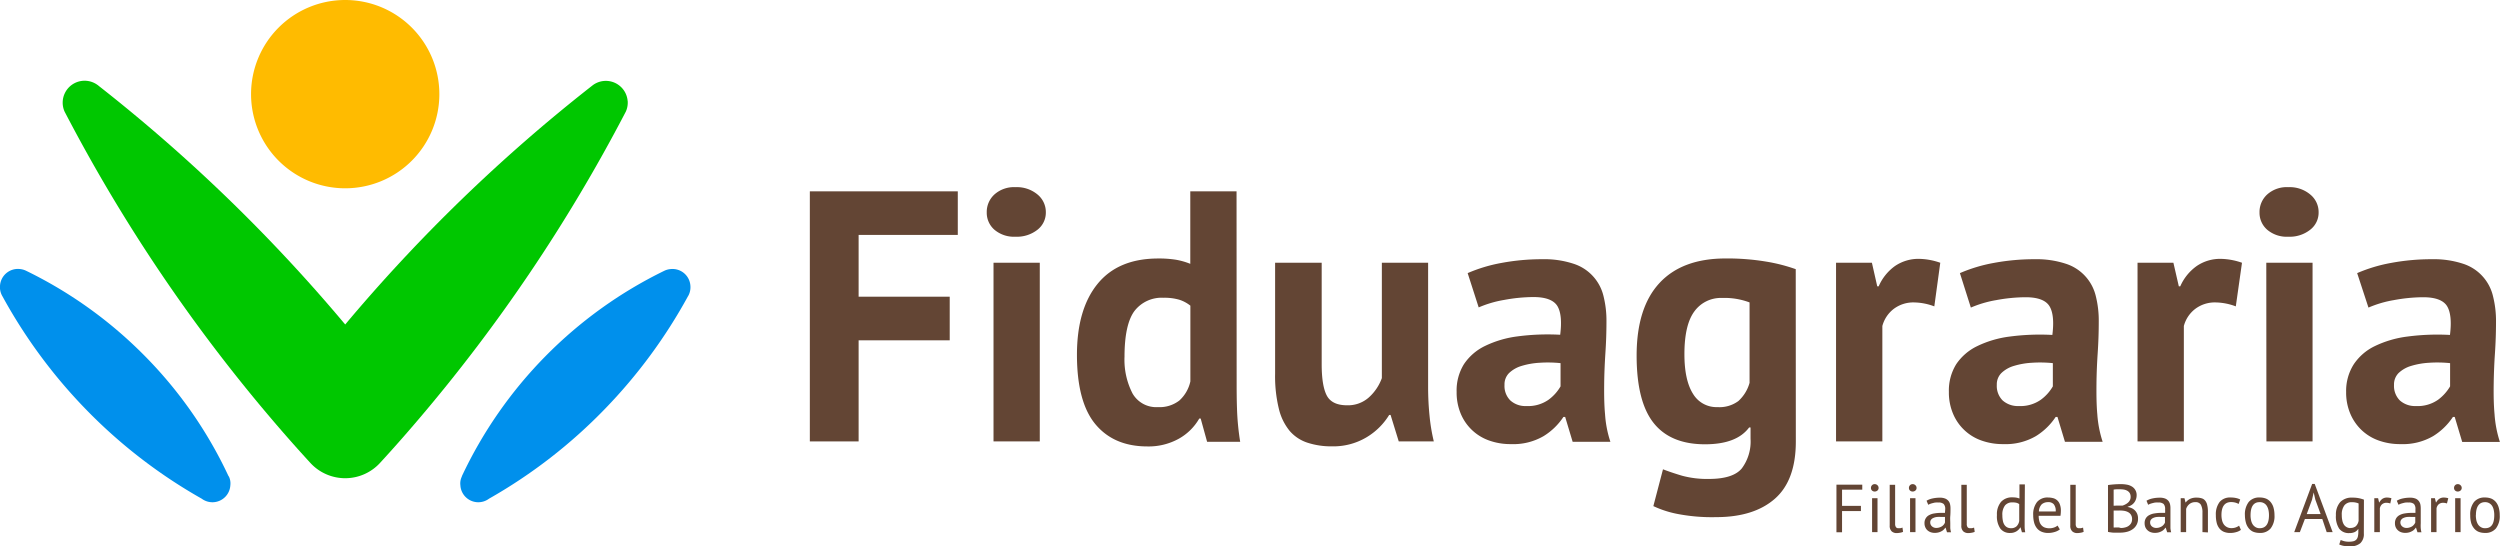
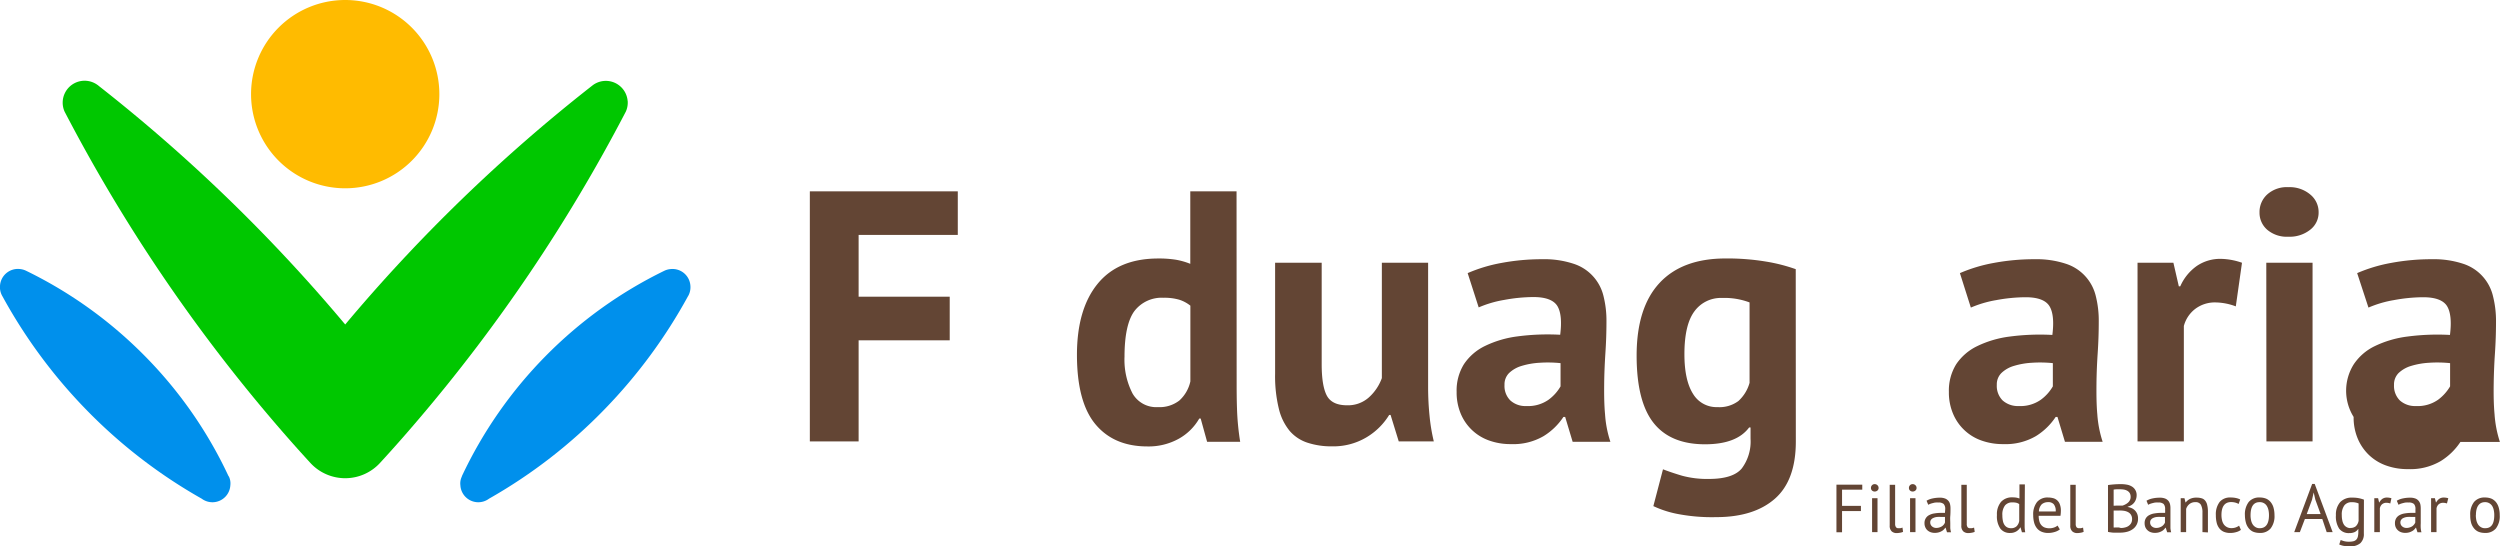
<svg xmlns="http://www.w3.org/2000/svg" viewBox="0 0 557.64 121.9">
  <defs>
    <style>.cls-1{fill:#634534;}.cls-2{fill:#fb0;}.cls-3{fill:#00c700;}.cls-4{fill:#0090ec;}</style>
  </defs>
  <g id="Capa_2" data-name="Capa 2">
    <g id="Capa_1-2" data-name="Capa 1">
      <path class="cls-1" d="M180.64,42.68h33V52.4H191.52V66.18h20.32v9.73H191.52V98.46H180.64Z" />
-       <path class="cls-1" d="M220.1,47.38a5.27,5.27,0,0,1,1.71-4,6.54,6.54,0,0,1,4.72-1.63,7.17,7.17,0,0,1,4.89,1.63,5.08,5.08,0,0,1,1.86,4,4.82,4.82,0,0,1-1.86,3.86,7.39,7.39,0,0,1-4.89,1.56,6.74,6.74,0,0,1-4.72-1.56A5,5,0,0,1,220.1,47.38Zm1.51,11.23h10.32V98.46H221.61Z" />
      <path class="cls-1" d="M275.84,84.43c0,2.24,0,4.47.08,6.7a57.18,57.18,0,0,0,.71,7.41h-7.38l-1.43-5.18h-.32a12,12,0,0,1-4.56,4.5,13.9,13.9,0,0,1-7,1.72q-7.47,0-11.59-4.94t-4.13-15.47q0-10.2,4.6-15.85t13.5-5.66a23.71,23.71,0,0,1,4,.28,15.84,15.84,0,0,1,3.18.91V42.68h10.32Zm-17.55,6.38a7.2,7.2,0,0,0,4.77-1.47,8.07,8.07,0,0,0,2.46-4.27V68.18a7.81,7.81,0,0,0-2.46-1.32,11.71,11.71,0,0,0-3.5-.44,7.65,7.65,0,0,0-6.55,3q-2.17,3-2.18,10.12a16.42,16.42,0,0,0,1.78,8.21A6.09,6.09,0,0,0,258.29,90.81Z" />
      <path class="cls-1" d="M294.81,58.61V81.25c0,3.24.39,5.58,1.15,7s2.27,2.15,4.49,2.15a7,7,0,0,0,4.88-1.75,10.65,10.65,0,0,0,2.9-4.31V58.61h10.32V86.35c0,2.18.11,4.31.32,6.41a40.75,40.75,0,0,0,.95,5.7H312l-1.82-5.9h-.32a14.8,14.8,0,0,1-5.08,5,14.45,14.45,0,0,1-7.7,2,17,17,0,0,1-5.4-.8,8.87,8.87,0,0,1-4-2.63,12.22,12.22,0,0,1-2.42-4.94,30.54,30.54,0,0,1-.84-7.81V58.61Z" />
      <path class="cls-1" d="M327.37,60.92a34.2,34.2,0,0,1,7.54-2.27,49.13,49.13,0,0,1,9.13-.83,20.79,20.79,0,0,1,6.91,1A10,10,0,0,1,357.66,66a22.56,22.56,0,0,1,.67,5.74q0,3.51-.24,7.06c-.15,2.36-.25,4.69-.27,7s0,4.5.2,6.65a24.44,24.44,0,0,0,1.19,6.1h-8.42L349.12,93h-.39a14.21,14.21,0,0,1-4.41,4.27,13.38,13.38,0,0,1-7.27,1.79,14.06,14.06,0,0,1-5-.84,10.69,10.69,0,0,1-6.27-6.06,12.28,12.28,0,0,1-.87-4.74,11.14,11.14,0,0,1,1.62-6.17,11.81,11.81,0,0,1,4.69-4.07,23.41,23.41,0,0,1,7.3-2.15,51.4,51.4,0,0,1,9.49-.36q.56-4.45-.63-6.41c-.8-1.3-2.57-2-5.32-2a36.53,36.53,0,0,0-6.55.64,24.53,24.53,0,0,0-5.68,1.67Zm13.1,29.65a7.92,7.92,0,0,0,4.92-1.39,9.69,9.69,0,0,0,2.7-3V81a27.78,27.78,0,0,0-4.72-.08,16.92,16.92,0,0,0-4,.71,6.82,6.82,0,0,0-2.78,1.6,3.56,3.56,0,0,0-1,2.63,4.52,4.52,0,0,0,1.31,3.47A5,5,0,0,0,340.47,90.57Z" />
      <path class="cls-1" d="M400.57,98.46q0,8.69-4.68,12.79t-13.1,4.1a40.17,40.17,0,0,1-9-.79,22.81,22.81,0,0,1-5-1.67l2.15-8.21c1.21.47,2.63.95,4.24,1.43a21.41,21.41,0,0,0,6,.72c3.6,0,6.05-.79,7.34-2.35a10,10,0,0,0,1.95-6.58V95.35h-.32q-2.78,3.75-9.84,3.75-7.71,0-11.48-4.78t-3.77-15q0-10.67,5.08-16.17t14.77-5.5a52.75,52.75,0,0,1,9.09.71,37.94,37.94,0,0,1,6.55,1.68ZM383.1,90.81a7.1,7.1,0,0,0,4.65-1.35,8.59,8.59,0,0,0,2.5-4.07V67.46a15.81,15.81,0,0,0-6.11-1,7.29,7.29,0,0,0-6.2,3q-2.22,3-2.22,9.53,0,5.81,1.91,8.84A6.09,6.09,0,0,0,383.1,90.81Z" />
-       <path class="cls-1" d="M431.46,68.34a13.26,13.26,0,0,0-4.45-.88,7.26,7.26,0,0,0-4.64,1.47,7.09,7.09,0,0,0-2.5,3.79V98.46H409.54V58.61h8l1.19,5.26h.32a10.9,10.9,0,0,1,3.65-4.54,9.29,9.29,0,0,1,5.4-1.59,15.1,15.1,0,0,1,4.69.87Z" />
      <path class="cls-1" d="M437.17,60.92a34.46,34.46,0,0,1,7.55-2.27,49.05,49.05,0,0,1,9.13-.83,20.84,20.84,0,0,1,6.91,1A10,10,0,0,1,467.47,66a22.56,22.56,0,0,1,.67,5.74q0,3.51-.24,7.06c-.16,2.36-.25,4.69-.27,7s0,4.5.19,6.65a25.37,25.37,0,0,0,1.19,6.1H460.6L458.93,93h-.4a14.28,14.28,0,0,1-4.4,4.27,13.38,13.38,0,0,1-7.27,1.79,14.06,14.06,0,0,1-5-.84,10.69,10.69,0,0,1-6.27-6.06,12.1,12.1,0,0,1-.88-4.74,11.14,11.14,0,0,1,1.63-6.17A11.81,11.81,0,0,1,441,77.22a23.33,23.33,0,0,1,7.3-2.15,51.4,51.4,0,0,1,9.49-.36q.56-4.45-.64-6.41c-.79-1.3-2.56-2-5.32-2a36.71,36.71,0,0,0-6.55.64,24.59,24.59,0,0,0-5.67,1.67Zm13.11,29.65a7.92,7.92,0,0,0,4.92-1.39,9.69,9.69,0,0,0,2.7-3V81a27.9,27.9,0,0,0-4.73-.08,17.11,17.11,0,0,0-4,.71,6.78,6.78,0,0,0-2.77,1.6,3.57,3.57,0,0,0-1,2.63,4.56,4.56,0,0,0,1.31,3.47A5.09,5.09,0,0,0,450.28,90.57Z" />
      <path class="cls-1" d="M498.71,68.34a13.26,13.26,0,0,0-4.45-.88,7.26,7.26,0,0,0-4.64,1.47,7.09,7.09,0,0,0-2.5,3.79V98.46H476.79V58.61h8L486,63.87h.32A10.9,10.9,0,0,1,490,59.33a9.29,9.29,0,0,1,5.4-1.59,15.1,15.1,0,0,1,4.69.87Z" />
      <path class="cls-1" d="M504,47.38a5.27,5.27,0,0,1,1.71-4,6.53,6.53,0,0,1,4.72-1.63,7.12,7.12,0,0,1,4.88,1.63,5.06,5.06,0,0,1,1.87,4,4.8,4.8,0,0,1-1.87,3.86,7.35,7.35,0,0,1-4.88,1.56,6.72,6.72,0,0,1-4.72-1.56A5,5,0,0,1,504,47.38Zm1.51,11.23h10.32V98.46H505.54Z" />
-       <path class="cls-1" d="M525.78,60.92a34.46,34.46,0,0,1,7.55-2.27,49.05,49.05,0,0,1,9.13-.83,20.84,20.84,0,0,1,6.91,1,10,10,0,0,1,6.7,7.21,22.54,22.54,0,0,1,.68,5.74q0,3.51-.24,7.06c-.16,2.36-.25,4.69-.28,7s0,4.5.2,6.65a25.37,25.37,0,0,0,1.19,6.1h-8.41L547.54,93h-.4a14.28,14.28,0,0,1-4.4,4.27,13.41,13.41,0,0,1-7.27,1.79,14.06,14.06,0,0,1-5-.84,10.73,10.73,0,0,1-3.81-2.39,10.87,10.87,0,0,1-2.46-3.67,12.1,12.1,0,0,1-.88-4.74A11.06,11.06,0,0,1,525,81.29a11.78,11.78,0,0,1,4.68-4.07,23.47,23.47,0,0,1,7.31-2.15,51.37,51.37,0,0,1,9.49-.36q.55-4.45-.64-6.41c-.79-1.3-2.57-2-5.32-2a36.62,36.62,0,0,0-6.55.64,24.59,24.59,0,0,0-5.67,1.67Zm13.1,29.65a7.93,7.93,0,0,0,4.93-1.39,10,10,0,0,0,2.7-3V81a27.9,27.9,0,0,0-4.73-.08,17,17,0,0,0-4,.71,6.89,6.89,0,0,0-2.78,1.6,3.6,3.6,0,0,0-1,2.63,4.56,4.56,0,0,0,1.31,3.47A5.08,5.08,0,0,0,538.88,90.57Z" />
+       <path class="cls-1" d="M525.78,60.92a34.46,34.46,0,0,1,7.55-2.27,49.05,49.05,0,0,1,9.13-.83,20.84,20.84,0,0,1,6.91,1,10,10,0,0,1,6.7,7.21,22.54,22.54,0,0,1,.68,5.74q0,3.51-.24,7.06c-.16,2.36-.25,4.69-.28,7s0,4.5.2,6.65a25.37,25.37,0,0,0,1.19,6.1h-8.41h-.4a14.28,14.28,0,0,1-4.4,4.27,13.41,13.41,0,0,1-7.27,1.79,14.06,14.06,0,0,1-5-.84,10.73,10.73,0,0,1-3.81-2.39,10.87,10.87,0,0,1-2.46-3.67,12.1,12.1,0,0,1-.88-4.74A11.06,11.06,0,0,1,525,81.29a11.78,11.78,0,0,1,4.68-4.07,23.47,23.47,0,0,1,7.31-2.15,51.37,51.37,0,0,1,9.49-.36q.55-4.45-.64-6.41c-.79-1.3-2.57-2-5.32-2a36.62,36.62,0,0,0-6.55.64,24.59,24.59,0,0,0-5.67,1.67Zm13.1,29.65a7.93,7.93,0,0,0,4.93-1.39,10,10,0,0,0,2.7-3V81a27.9,27.9,0,0,0-4.73-.08,17,17,0,0,0-4,.71,6.89,6.89,0,0,0-2.78,1.6,3.6,3.6,0,0,0-1,2.63,4.56,4.56,0,0,0,1.31,3.47A5.08,5.08,0,0,0,538.88,90.57Z" />
      <path class="cls-1" d="M409.63,108.11h5.76v1.12h-4.51v3.61h4.21V114h-4.21v4.73h-1.25Z" />
      <path class="cls-1" d="M417.33,108.84a.81.81,0,0,1,.23-.6.79.79,0,0,1,.6-.25.84.84,0,0,1,.62.25.79.79,0,0,1,.25.6.72.72,0,0,1-.25.57.91.91,0,0,1-.62.23.85.85,0,0,1-.6-.23A.74.74,0,0,1,417.33,108.84Zm.25,2.29h1.21v7.56h-1.21Z" />
      <path class="cls-1" d="M422.72,116.83a1.22,1.22,0,0,0,.19.76.62.62,0,0,0,.51.23l.42,0a2.39,2.39,0,0,0,.52-.14l.13.95a2.45,2.45,0,0,1-.67.2,4.57,4.57,0,0,1-.75.08,1.64,1.64,0,0,1-1.12-.39,1.68,1.68,0,0,1-.44-1.31v-9.07h1.21Z" />
      <path class="cls-1" d="M425.8,108.84a.81.81,0,0,1,.23-.6.79.79,0,0,1,.6-.25.84.84,0,0,1,.62.25.79.79,0,0,1,.25.6.72.72,0,0,1-.25.57.91.91,0,0,1-.62.23.85.85,0,0,1-.6-.23A.74.74,0,0,1,425.8,108.84Zm.25,2.29h1.21v7.56h-1.21Z" />
      <path class="cls-1" d="M429.73,111.69a4.35,4.35,0,0,1,1.34-.51,7.52,7.52,0,0,1,1.59-.17,3.11,3.11,0,0,1,1.26.21,1.85,1.85,0,0,1,.73.56,1.71,1.71,0,0,1,.33.74,3.88,3.88,0,0,1,.09.82c0,.61,0,1.2-.05,1.77s0,1.12,0,1.63,0,.73,0,1.06a5,5,0,0,0,.17.92h-.9l-.31-1h-.08a2.11,2.11,0,0,1-.34.41,1.83,1.83,0,0,1-.49.36,2.75,2.75,0,0,1-.67.27,3.17,3.17,0,0,1-.86.1,2.66,2.66,0,0,1-.9-.15,2.19,2.19,0,0,1-.72-.43,1.89,1.89,0,0,1-.47-.67,2.11,2.11,0,0,1-.18-.89,2,2,0,0,1,.28-1.11,1.86,1.86,0,0,1,.76-.71,3.56,3.56,0,0,1,1.18-.38,8.93,8.93,0,0,1,1.52-.12h.42l.41,0c0-.3.05-.57.05-.81a1.6,1.6,0,0,0-.34-1.17,1.7,1.7,0,0,0-1.21-.33,3.65,3.65,0,0,0-.55,0c-.19,0-.4.06-.6.11a4.57,4.57,0,0,0-.59.17,2.48,2.48,0,0,0-.49.23Zm2.15,6.07a2.19,2.19,0,0,0,.75-.12,2.4,2.4,0,0,0,.58-.28,2.12,2.12,0,0,0,.4-.39,1.9,1.9,0,0,0,.23-.41v-1.25l-.43,0H433a7,7,0,0,0-.92,0,2.55,2.55,0,0,0-.78.2,1.31,1.31,0,0,0-.55.39,1,1,0,0,0-.2.63,1.14,1.14,0,0,0,.38.87A1.41,1.41,0,0,0,431.88,117.76Z" />
      <path class="cls-1" d="M438.7,116.83a1.23,1.23,0,0,0,.18.76.62.62,0,0,0,.51.23l.43,0a2.47,2.47,0,0,0,.51-.14l.14.95a2.65,2.65,0,0,1-.68.2,4.36,4.36,0,0,1-.75.08,1.64,1.64,0,0,1-1.12-.39,1.68,1.68,0,0,1-.43-1.31v-9.07h1.21Z" />
      <path class="cls-1" d="M451.61,116.09c0,.52,0,1,0,1.4a7.12,7.12,0,0,0,.13,1.23H451l-.3-1.07h-.06a2.55,2.55,0,0,1-.88.88,2.58,2.58,0,0,1-1.35.35,2.62,2.62,0,0,1-2.24-1,4.85,4.85,0,0,1-.74-3,4.23,4.23,0,0,1,.92-2.94,3.23,3.23,0,0,1,2.52-1,5.1,5.1,0,0,1,.88.06,3.57,3.57,0,0,1,.7.2v-3.15h1.21Zm-3.05,1.73a1.81,1.81,0,0,0,1.22-.4,2.12,2.12,0,0,0,.62-1.22v-3.75a1.7,1.7,0,0,0-.62-.3,3.79,3.79,0,0,0-.92-.09,2.05,2.05,0,0,0-1.63.68,3.33,3.33,0,0,0-.59,2.2,5.86,5.86,0,0,0,.1,1.15,2.57,2.57,0,0,0,.32.91,1.72,1.72,0,0,0,.6.6A1.82,1.82,0,0,0,448.56,117.82Z" />
      <path class="cls-1" d="M459.46,118.09a3.38,3.38,0,0,1-1.14.57,5,5,0,0,1-1.46.22,3.77,3.77,0,0,1-1.49-.28,2.65,2.65,0,0,1-1.05-.81,3.41,3.41,0,0,1-.6-1.24,6.35,6.35,0,0,1-.2-1.64,4.43,4.43,0,0,1,.86-2.94,3.06,3.06,0,0,1,2.47-1,4.59,4.59,0,0,1,1,.12,2.15,2.15,0,0,1,1.58,1.33,3.83,3.83,0,0,1,.26,1.53,7.5,7.5,0,0,1-.09,1.1h-4.86a4.6,4.6,0,0,0,.14,1.18,2.09,2.09,0,0,0,.43.87,1.87,1.87,0,0,0,.74.55,3.14,3.14,0,0,0,1.13.19,3.1,3.1,0,0,0,1-.18,2.37,2.37,0,0,0,.77-.43Zm-2.6-6.08a2.12,2.12,0,0,0-1.43.47,2.38,2.38,0,0,0-.64,1.6h3.75a2.35,2.35,0,0,0-.44-1.61A1.61,1.61,0,0,0,456.86,112Z" />
      <path class="cls-1" d="M463,116.83a1.23,1.23,0,0,0,.18.76.65.65,0,0,0,.52.23l.42,0a2.55,2.55,0,0,0,.52-.14l.13.95a2.45,2.45,0,0,1-.67.2,4.57,4.57,0,0,1-.75.08,1.63,1.63,0,0,1-1.12-.39,1.68,1.68,0,0,1-.44-1.31v-9.07H463Z" />
      <path class="cls-1" d="M476.59,110.53a2.65,2.65,0,0,1-.13.77,2.49,2.49,0,0,1-.36.73,2.37,2.37,0,0,1-.62.6,2.89,2.89,0,0,1-.89.39v.06a4.36,4.36,0,0,1,.87.26,2.31,2.31,0,0,1,.73.5,2.49,2.49,0,0,1,.52.77,2.69,2.69,0,0,1,.19,1.07,2.77,2.77,0,0,1-1.23,2.39,3.79,3.79,0,0,1-1.26.56,5.94,5.94,0,0,1-1.45.18h-.61c-.23,0-.47,0-.73,0s-.5,0-.75-.06a3.9,3.9,0,0,1-.67-.11V108.2c.38-.06.81-.11,1.3-.15s1-.06,1.62-.06a7,7,0,0,1,1.2.1,3.23,3.23,0,0,1,1.12.38,2.2,2.2,0,0,1,1.15,2.06Zm-4.35,2.24.62,0,.61,0a3.79,3.79,0,0,0,.68-.3,2.58,2.58,0,0,0,.57-.41,1.78,1.78,0,0,0,.39-.54,1.52,1.52,0,0,0,.14-.67,1.7,1.7,0,0,0-.18-.83,1.58,1.58,0,0,0-.51-.52,2.36,2.36,0,0,0-.73-.28,4.58,4.58,0,0,0-.83-.08l-.91,0a5.14,5.14,0,0,0-.63.07v3.6Zm.84,5a3.59,3.59,0,0,0,.93-.12,2.21,2.21,0,0,0,.81-.36,2,2,0,0,0,.55-.61,1.79,1.79,0,0,0,.2-.86,1.74,1.74,0,0,0-.25-1,1.68,1.68,0,0,0-.65-.59,2.8,2.8,0,0,0-.9-.29,6.63,6.63,0,0,0-1-.07h-1.31v3.79a1.54,1.54,0,0,0,.3,0l.42,0,.47,0Z" />
      <path class="cls-1" d="M478.79,111.69a4.45,4.45,0,0,1,1.34-.51,7.54,7.54,0,0,1,1.6-.17,3.18,3.18,0,0,1,1.26.21,1.85,1.85,0,0,1,.73.56,2,2,0,0,1,.33.74,3.86,3.86,0,0,1,.08.82c0,.61,0,1.2,0,1.77s0,1.12,0,1.63,0,.73,0,1.06a5,5,0,0,0,.16.92h-.89l-.32-1H483a2.55,2.55,0,0,1-.34.41,2,2,0,0,1-.49.36,3.12,3.12,0,0,1-.67.27,3.22,3.22,0,0,1-.86.1,2.66,2.66,0,0,1-.9-.15,2,2,0,0,1-.72-.43,2,2,0,0,1-.48-.67,2.28,2.28,0,0,1-.17-.89,2.07,2.07,0,0,1,.27-1.11,1.89,1.89,0,0,1,.77-.71,3.49,3.49,0,0,1,1.18-.38,8.76,8.76,0,0,1,1.52-.12h.41a3,3,0,0,1,.42,0,8.1,8.1,0,0,0,0-.81,1.65,1.65,0,0,0-.33-1.17,1.7,1.7,0,0,0-1.21-.33,3.56,3.56,0,0,0-.55,0c-.2,0-.4.06-.61.11a5.72,5.72,0,0,0-.59.17,2.78,2.78,0,0,0-.49.23Zm2.15,6.07a2.24,2.24,0,0,0,.76-.12,2.16,2.16,0,0,0,.57-.28,1.86,1.86,0,0,0,.4-.39,1.61,1.61,0,0,0,.24-.41v-1.25l-.43,0h-.43a6.9,6.9,0,0,0-.92,0,2.61,2.61,0,0,0-.79.2,1.34,1.34,0,0,0-.54.39,1,1,0,0,0-.2.63,1.13,1.13,0,0,0,.37.87A1.45,1.45,0,0,0,480.94,117.76Z" />
      <path class="cls-1" d="M491.27,118.69v-4.31a3.63,3.63,0,0,0-.34-1.77,1.3,1.3,0,0,0-1.25-.6,2,2,0,0,0-1.32.43,2.29,2.29,0,0,0-.73,1.08v5.17h-1.21v-7.56h.84l.23.93h.06a2.7,2.7,0,0,1,1-.8A3.25,3.25,0,0,1,490,111a3.64,3.64,0,0,1,1.09.15,1.55,1.55,0,0,1,.77.5,2.3,2.3,0,0,1,.47,1,6.1,6.1,0,0,1,.16,1.55v4.56Z" />
      <path class="cls-1" d="M499.85,118.19a3.08,3.08,0,0,1-1.08.51,4.59,4.59,0,0,1-1.3.18,3.62,3.62,0,0,1-1.48-.28,2.61,2.61,0,0,1-1-.81,3.34,3.34,0,0,1-.56-1.25,6.86,6.86,0,0,1-.17-1.63,4.52,4.52,0,0,1,.84-2.94,3,3,0,0,1,2.44-1,5.44,5.44,0,0,1,1.23.12,3.7,3.7,0,0,1,.92.32l-.35,1a3.54,3.54,0,0,0-.77-.31,3.84,3.84,0,0,0-.91-.11c-1.43,0-2.15,1-2.15,2.9a4.88,4.88,0,0,0,.12,1.1,2.61,2.61,0,0,0,.37.92,2,2,0,0,0,.7.64,2.07,2.07,0,0,0,1.07.25,2.76,2.76,0,0,0,1.67-.55Z" />
      <path class="cls-1" d="M500.74,114.91a4.52,4.52,0,0,1,.85-2.94,3,3,0,0,1,2.46-1,3.72,3.72,0,0,1,1.48.28,2.73,2.73,0,0,1,1,.8,3.37,3.37,0,0,1,.61,1.26,6.3,6.3,0,0,1,.2,1.62,4.46,4.46,0,0,1-.86,2.94,3,3,0,0,1-2.46,1,3.71,3.71,0,0,1-1.47-.28,2.69,2.69,0,0,1-1-.81,3.38,3.38,0,0,1-.6-1.25A6.33,6.33,0,0,1,500.74,114.91Zm1.26,0a5,5,0,0,0,.11,1.11,2.8,2.8,0,0,0,.35.92,2,2,0,0,0,.64.63,1.7,1.7,0,0,0,.95.25c1.37,0,2.06-1,2.06-2.91a5.65,5.65,0,0,0-.11-1.11,3.11,3.11,0,0,0-.36-.93,1.78,1.78,0,0,0-.63-.62,1.82,1.82,0,0,0-1-.24C502.68,112,502,113,502,114.91Z" />
      <path class="cls-1" d="M518,115.76h-3.88L513,118.69h-1.26l4-10.75h.57l4,10.75h-1.33Zm-3.47-1.09h3.1l-1.18-3.22-.37-1.6h0l-.37,1.63Z" />
      <path class="cls-1" d="M527.27,119a2.74,2.74,0,0,1-.78,2.16,3.34,3.34,0,0,1-2.31.7,8.11,8.11,0,0,1-1.46-.11,4.73,4.73,0,0,1-.94-.3l.32-1c.23.09.49.18.77.26a4.14,4.14,0,0,0,1.1.12,4.18,4.18,0,0,0,1-.11,1.32,1.32,0,0,0,.64-.38,1.45,1.45,0,0,0,.33-.68,4.72,4.72,0,0,0,.1-1V118H526a1.94,1.94,0,0,1-.77.68,2.82,2.82,0,0,1-1.22.23,2.65,2.65,0,0,1-2.25-1,5,5,0,0,1-.72-3A4.18,4.18,0,0,1,522,112a3.5,3.5,0,0,1,2.72-1,6.91,6.91,0,0,1,1.47.13,8.1,8.1,0,0,1,1.1.32Zm-3-1.24a1.81,1.81,0,0,0,1.21-.38,2.21,2.21,0,0,0,.62-1.21v-3.87a3.62,3.62,0,0,0-1.54-.28,2,2,0,0,0-1.62.69,3.36,3.36,0,0,0-.59,2.18,5.25,5.25,0,0,0,.11,1.16,2.78,2.78,0,0,0,.33.91,1.67,1.67,0,0,0,.59.59A1.75,1.75,0,0,0,524.23,117.8Z" />
      <path class="cls-1" d="M533.17,112.3a2.73,2.73,0,0,0-.86-.15,1.46,1.46,0,0,0-1,.35,1.58,1.58,0,0,0-.47.9v5.29H529.6v-7.56h.85l.22.93h.06a2.28,2.28,0,0,1,.69-.8,1.8,1.8,0,0,1,1-.28,3.78,3.78,0,0,1,1,.15Z" />
      <path class="cls-1" d="M534.62,111.69a4.35,4.35,0,0,1,1.34-.51,7.52,7.52,0,0,1,1.59-.17,3.2,3.2,0,0,1,1.27.21,1.74,1.74,0,0,1,.72.56,1.85,1.85,0,0,1,.34.74,4.65,4.65,0,0,1,.08.82c0,.61,0,1.2,0,1.77s0,1.12,0,1.63a8.87,8.87,0,0,0,0,1.06,5,5,0,0,0,.16.92h-.89l-.32-1h-.08a2,2,0,0,1-.33.41,1.88,1.88,0,0,1-.5.36,2.84,2.84,0,0,1-.66.27,3.22,3.22,0,0,1-.86.1,2.57,2.57,0,0,1-.9-.15,2,2,0,0,1-.72-.43,2,2,0,0,1-.48-.67,2.11,2.11,0,0,1-.17-.89,2.07,2.07,0,0,1,.27-1.11,1.93,1.93,0,0,1,.76-.71,3.56,3.56,0,0,1,1.18-.38,8.93,8.93,0,0,1,1.52-.12h.42a3.07,3.07,0,0,1,.42,0c0-.3,0-.57,0-.81a1.65,1.65,0,0,0-.33-1.17,1.72,1.72,0,0,0-1.21-.33,3.56,3.56,0,0,0-.55,0c-.2,0-.4.06-.61.11a5.08,5.08,0,0,0-.59.17,2.48,2.48,0,0,0-.49.23Zm2.15,6.07a2.19,2.19,0,0,0,.75-.12,2.09,2.09,0,0,0,.58-.28,2.12,2.12,0,0,0,.4-.39,2,2,0,0,0,.24-.41v-1.25l-.44,0h-.43a6.75,6.75,0,0,0-.91,0,2.61,2.61,0,0,0-.79.2,1.22,1.22,0,0,0-.54.39,1,1,0,0,0-.21.63,1.14,1.14,0,0,0,.38.87A1.43,1.43,0,0,0,536.77,117.76Z" />
      <path class="cls-1" d="M545.81,112.3a2.73,2.73,0,0,0-.86-.15,1.48,1.48,0,0,0-1,.35,1.58,1.58,0,0,0-.47.9v5.29h-1.21v-7.56h.85l.23.93h.06a2.28,2.28,0,0,1,.69-.8,1.76,1.76,0,0,1,1-.28,3.71,3.71,0,0,1,1,.15Z" />
-       <path class="cls-1" d="M547.39,108.84a.81.81,0,0,1,.23-.6.79.79,0,0,1,.6-.25.84.84,0,0,1,.62.25.79.79,0,0,1,.26.6.73.73,0,0,1-.26.57.91.91,0,0,1-.62.23.85.85,0,0,1-.6-.23A.74.74,0,0,1,547.39,108.84Zm.25,2.29h1.21v7.56h-1.21Z" />
      <path class="cls-1" d="M551,114.91a4.46,4.46,0,0,1,.85-2.94,3,3,0,0,1,2.46-1,3.71,3.71,0,0,1,1.47.28,2.77,2.77,0,0,1,1,.8,3.51,3.51,0,0,1,.6,1.26,5.89,5.89,0,0,1,.2,1.62,4.46,4.46,0,0,1-.85,2.94,3,3,0,0,1-2.46,1,3.72,3.72,0,0,1-1.48-.28,2.66,2.66,0,0,1-1-.81,3.25,3.25,0,0,1-.61-1.25A6.34,6.34,0,0,1,551,114.91Zm1.25,0a5.72,5.72,0,0,0,.11,1.11,3,3,0,0,0,.36.92,1.84,1.84,0,0,0,.64.63,1.7,1.7,0,0,0,1,.25c1.37,0,2-1,2-2.91a5,5,0,0,0-.11-1.11,2.86,2.86,0,0,0-.35-.93,1.9,1.9,0,0,0-.64-.62,1.79,1.79,0,0,0-.95-.24C553,112,552.27,113,552.27,114.91Z" />
      <path class="cls-2" d="M98,21A21,21,0,1,1,77,0,21,21,0,0,1,98,21" />
      <path class="cls-3" d="M140,22.53A4.88,4.88,0,0,0,132.23,19l-.27.21A367.88,367.88,0,0,0,77,72.38,367.88,367.88,0,0,0,22,19.14a1.3,1.3,0,0,0-.23-.18,4.89,4.89,0,0,0-7.36,5.94l.24.46A367.23,367.23,0,0,0,60.59,93.48q4.25,5,8.67,9.81a10.55,10.55,0,0,0,15.63-.17c2.9-3.15,5.74-6.38,8.52-9.65a367.32,367.32,0,0,0,45.94-68.11l.24-.46a4.84,4.84,0,0,0,.42-2.37" />
      <path class="cls-4" d="M103,106.27A96.72,96.72,0,0,1,148.18,60.4l.17-.08a4.11,4.11,0,0,1,1.32-.31A4,4,0,0,1,154,63.76a4,4,0,0,1-.42,2.12l-.11.18A115.7,115.7,0,0,1,135,91.14a114.7,114.7,0,0,1-25.93,20.1,4,4,0,0,1-6.38-3,3.44,3.44,0,0,1,.36-2m-52.06,0a95.75,95.75,0,0,0-19.45-27.6A96.28,96.28,0,0,0,5.83,60.4l-.17-.08A4.11,4.11,0,0,0,4.34,60,4,4,0,0,0,0,63.76a3.92,3.92,0,0,0,.43,2.12,1.62,1.62,0,0,0,.1.18A116,116,0,0,0,19,91.14,114.7,114.7,0,0,0,45,111.24a4,4,0,0,0,6.38-3,3.5,3.5,0,0,0-.35-2" />
    </g>
  </g>
</svg>